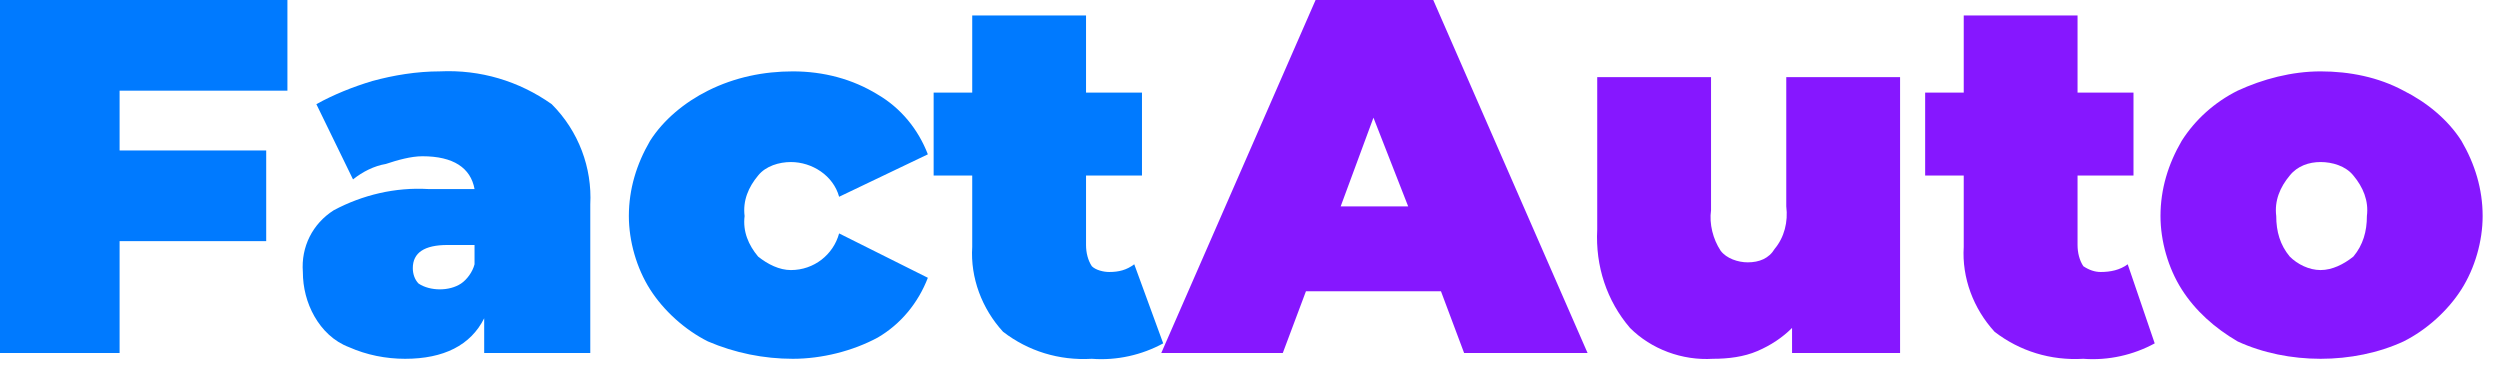
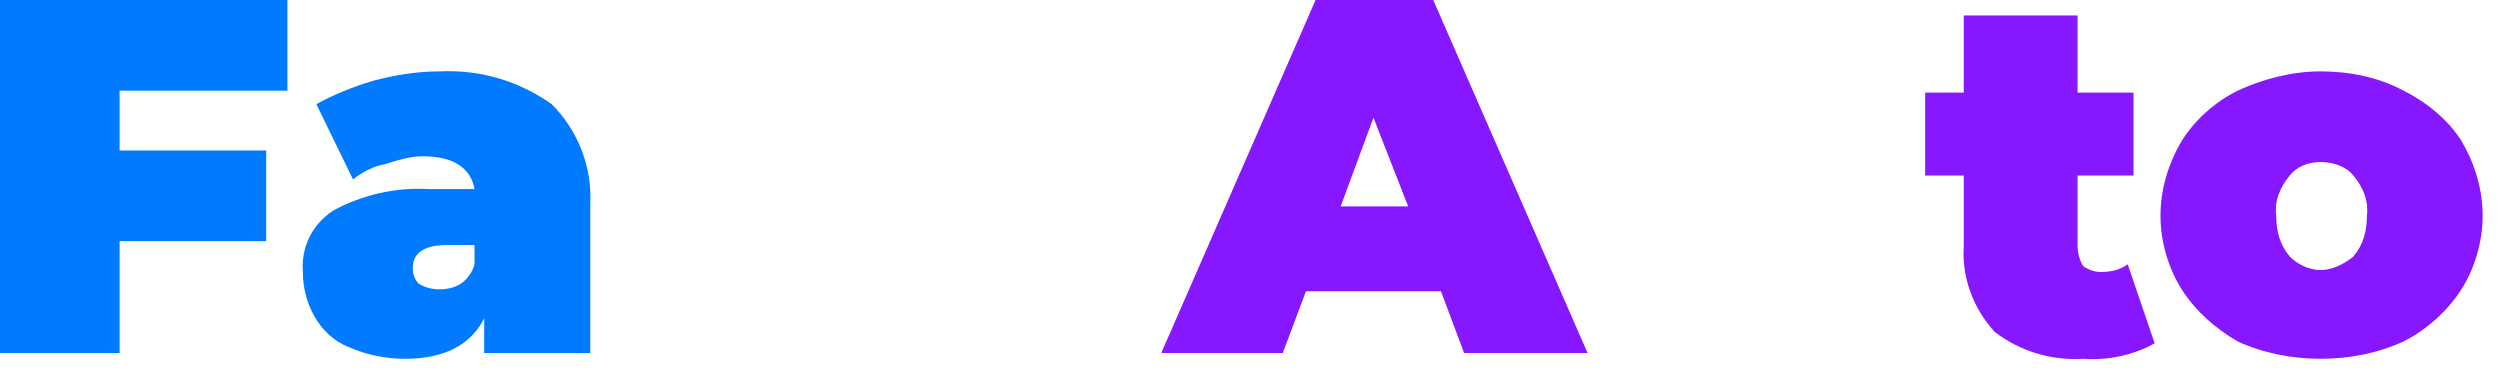
<svg xmlns="http://www.w3.org/2000/svg" version="1.1" id="Calque_1" x="0px" y="0px" viewBox="0 0 129.6 19.4" style="enable-background:new 0 0 129.6 19.4;" xml:space="preserve">
  <style type="text/css">
	.st0{fill:#007AFF;}
	.st1{fill:#8617FF;}
</style>
  <path class="st0" d="M6.2,4.7v3.1h7.6v4.7H6.2v5.8H0V0h14.9v4.7H6.2z" />
  <path class="st0" d="M22.8,3.7c2.1-0.1,4.1,0.5,5.8,1.7c1.4,1.4,2.1,3.3,2,5.2v7.7h-5.5v-1.8c-0.7,1.4-2.1,2.1-4.1,2.1  c-1,0-2-0.2-2.9-0.6c-0.8-0.3-1.4-0.9-1.8-1.6c-0.4-0.7-0.6-1.5-0.6-2.3c-0.1-1.3,0.5-2.5,1.6-3.2c1.5-0.8,3.2-1.2,4.9-1.1h2.4  c-0.2-1.1-1.1-1.7-2.7-1.7c-0.6,0-1.3,0.2-1.9,0.4c-0.6,0.1-1.2,0.4-1.7,0.8l-1.9-3.9c0.9-0.5,1.9-0.9,2.9-1.2  C20.4,3.9,21.6,3.7,22.8,3.7z M22.8,15c0.4,0,0.8-0.1,1.1-0.3c0.3-0.2,0.6-0.6,0.7-1v-1h-1.4c-1.2,0-1.8,0.4-1.8,1.2  c0,0.3,0.1,0.6,0.3,0.8C22,14.9,22.4,15,22.8,15z" />
-   <path class="st0" d="M41.1,18.6c-1.5,0-3-0.3-4.4-0.9c-1.2-0.6-2.3-1.6-3-2.7c-0.7-1.1-1.1-2.5-1.1-3.8c0-1.4,0.4-2.7,1.1-3.9  c0.7-1.1,1.8-2,3-2.6c1.4-0.7,2.9-1,4.4-1c1.6,0,3.1,0.4,4.4,1.2c1.2,0.7,2.1,1.8,2.6,3.1l-4.6,2.2c-0.3-1.1-1.4-1.8-2.5-1.8  c-0.6,0-1.3,0.2-1.7,0.7c-0.5,0.6-0.8,1.3-0.7,2.1c-0.1,0.8,0.2,1.5,0.7,2.1c0.5,0.4,1.1,0.7,1.7,0.7c1.2,0,2.2-0.8,2.5-1.9l4.6,2.3  c-0.5,1.3-1.4,2.4-2.6,3.1C44.2,18.2,42.6,18.6,41.1,18.6z" />
-   <path class="st0" d="M60.3,17.8c-1.1,0.6-2.4,0.9-3.7,0.8c-1.7,0.1-3.3-0.4-4.6-1.4c-1.1-1.2-1.7-2.8-1.6-4.4V9.1h-2V4.8h2v-4h5.9v4  h2.9v4.3h-2.9v3.6c0,0.4,0.1,0.8,0.3,1.1c0.2,0.2,0.6,0.3,0.9,0.3c0.5,0,0.9-0.1,1.3-0.4L60.3,17.8z" />
  <path class="st1" d="M74.7,15.1h-7l-1.2,3.2h-6.3l8-18.3h6.1l8,18.3h-6.4L74.7,15.1z M73,10.7l-1.8-4.6l-1.7,4.6H73z" />
-   <path class="st1" d="M98.5,4v14.3h-5.6V17c-0.5,0.5-1.1,0.9-1.8,1.2c-0.7,0.3-1.5,0.4-2.3,0.4c-1.6,0.1-3.2-0.5-4.3-1.6  c-1.2-1.4-1.8-3.2-1.7-5.1V4h5.9v6.9c-0.1,0.7,0.1,1.5,0.5,2.1c0.3,0.4,0.9,0.6,1.4,0.6c0.6,0,1.1-0.2,1.4-0.7  c0.5-0.6,0.7-1.4,0.6-2.2V4H98.5z" />
  <path class="st1" d="M111.7,17.8c-1.1,0.6-2.4,0.9-3.7,0.8c-1.7,0.1-3.3-0.4-4.6-1.4c-1.1-1.2-1.7-2.8-1.6-4.4V9.1h-2V4.8h2v-4h5.9  v4h2.9v4.3h-2.9v3.6c0,0.4,0.1,0.8,0.3,1.1c0.3,0.2,0.6,0.3,0.9,0.3c0.5,0,1-0.1,1.4-0.4L111.7,17.8z" />
  <path class="st1" d="M120.3,18.6c-1.5,0-3-0.3-4.3-0.9c-1.2-0.7-2.2-1.6-2.9-2.7c-0.7-1.1-1.1-2.5-1.1-3.8c0-1.4,0.4-2.7,1.1-3.9  c0.7-1.1,1.7-2,2.9-2.6c1.3-0.6,2.8-1,4.3-1c1.5,0,3,0.3,4.3,1c1.2,0.6,2.3,1.5,3,2.6c0.7,1.2,1.1,2.5,1.1,3.9  c0,1.3-0.4,2.7-1.1,3.8c-0.7,1.1-1.8,2.1-3,2.7C123.3,18.3,121.8,18.6,120.3,18.6z M120.3,14c0.6,0,1.2-0.3,1.7-0.7  c0.5-0.6,0.7-1.3,0.7-2.1c0.1-0.8-0.2-1.5-0.7-2.1c-0.4-0.5-1.1-0.7-1.7-0.7c-0.6,0-1.2,0.2-1.6,0.7c-0.5,0.6-0.8,1.3-0.7,2.1  c0,0.8,0.2,1.5,0.7,2.1C119.1,13.7,119.7,14,120.3,14z" />
</svg>